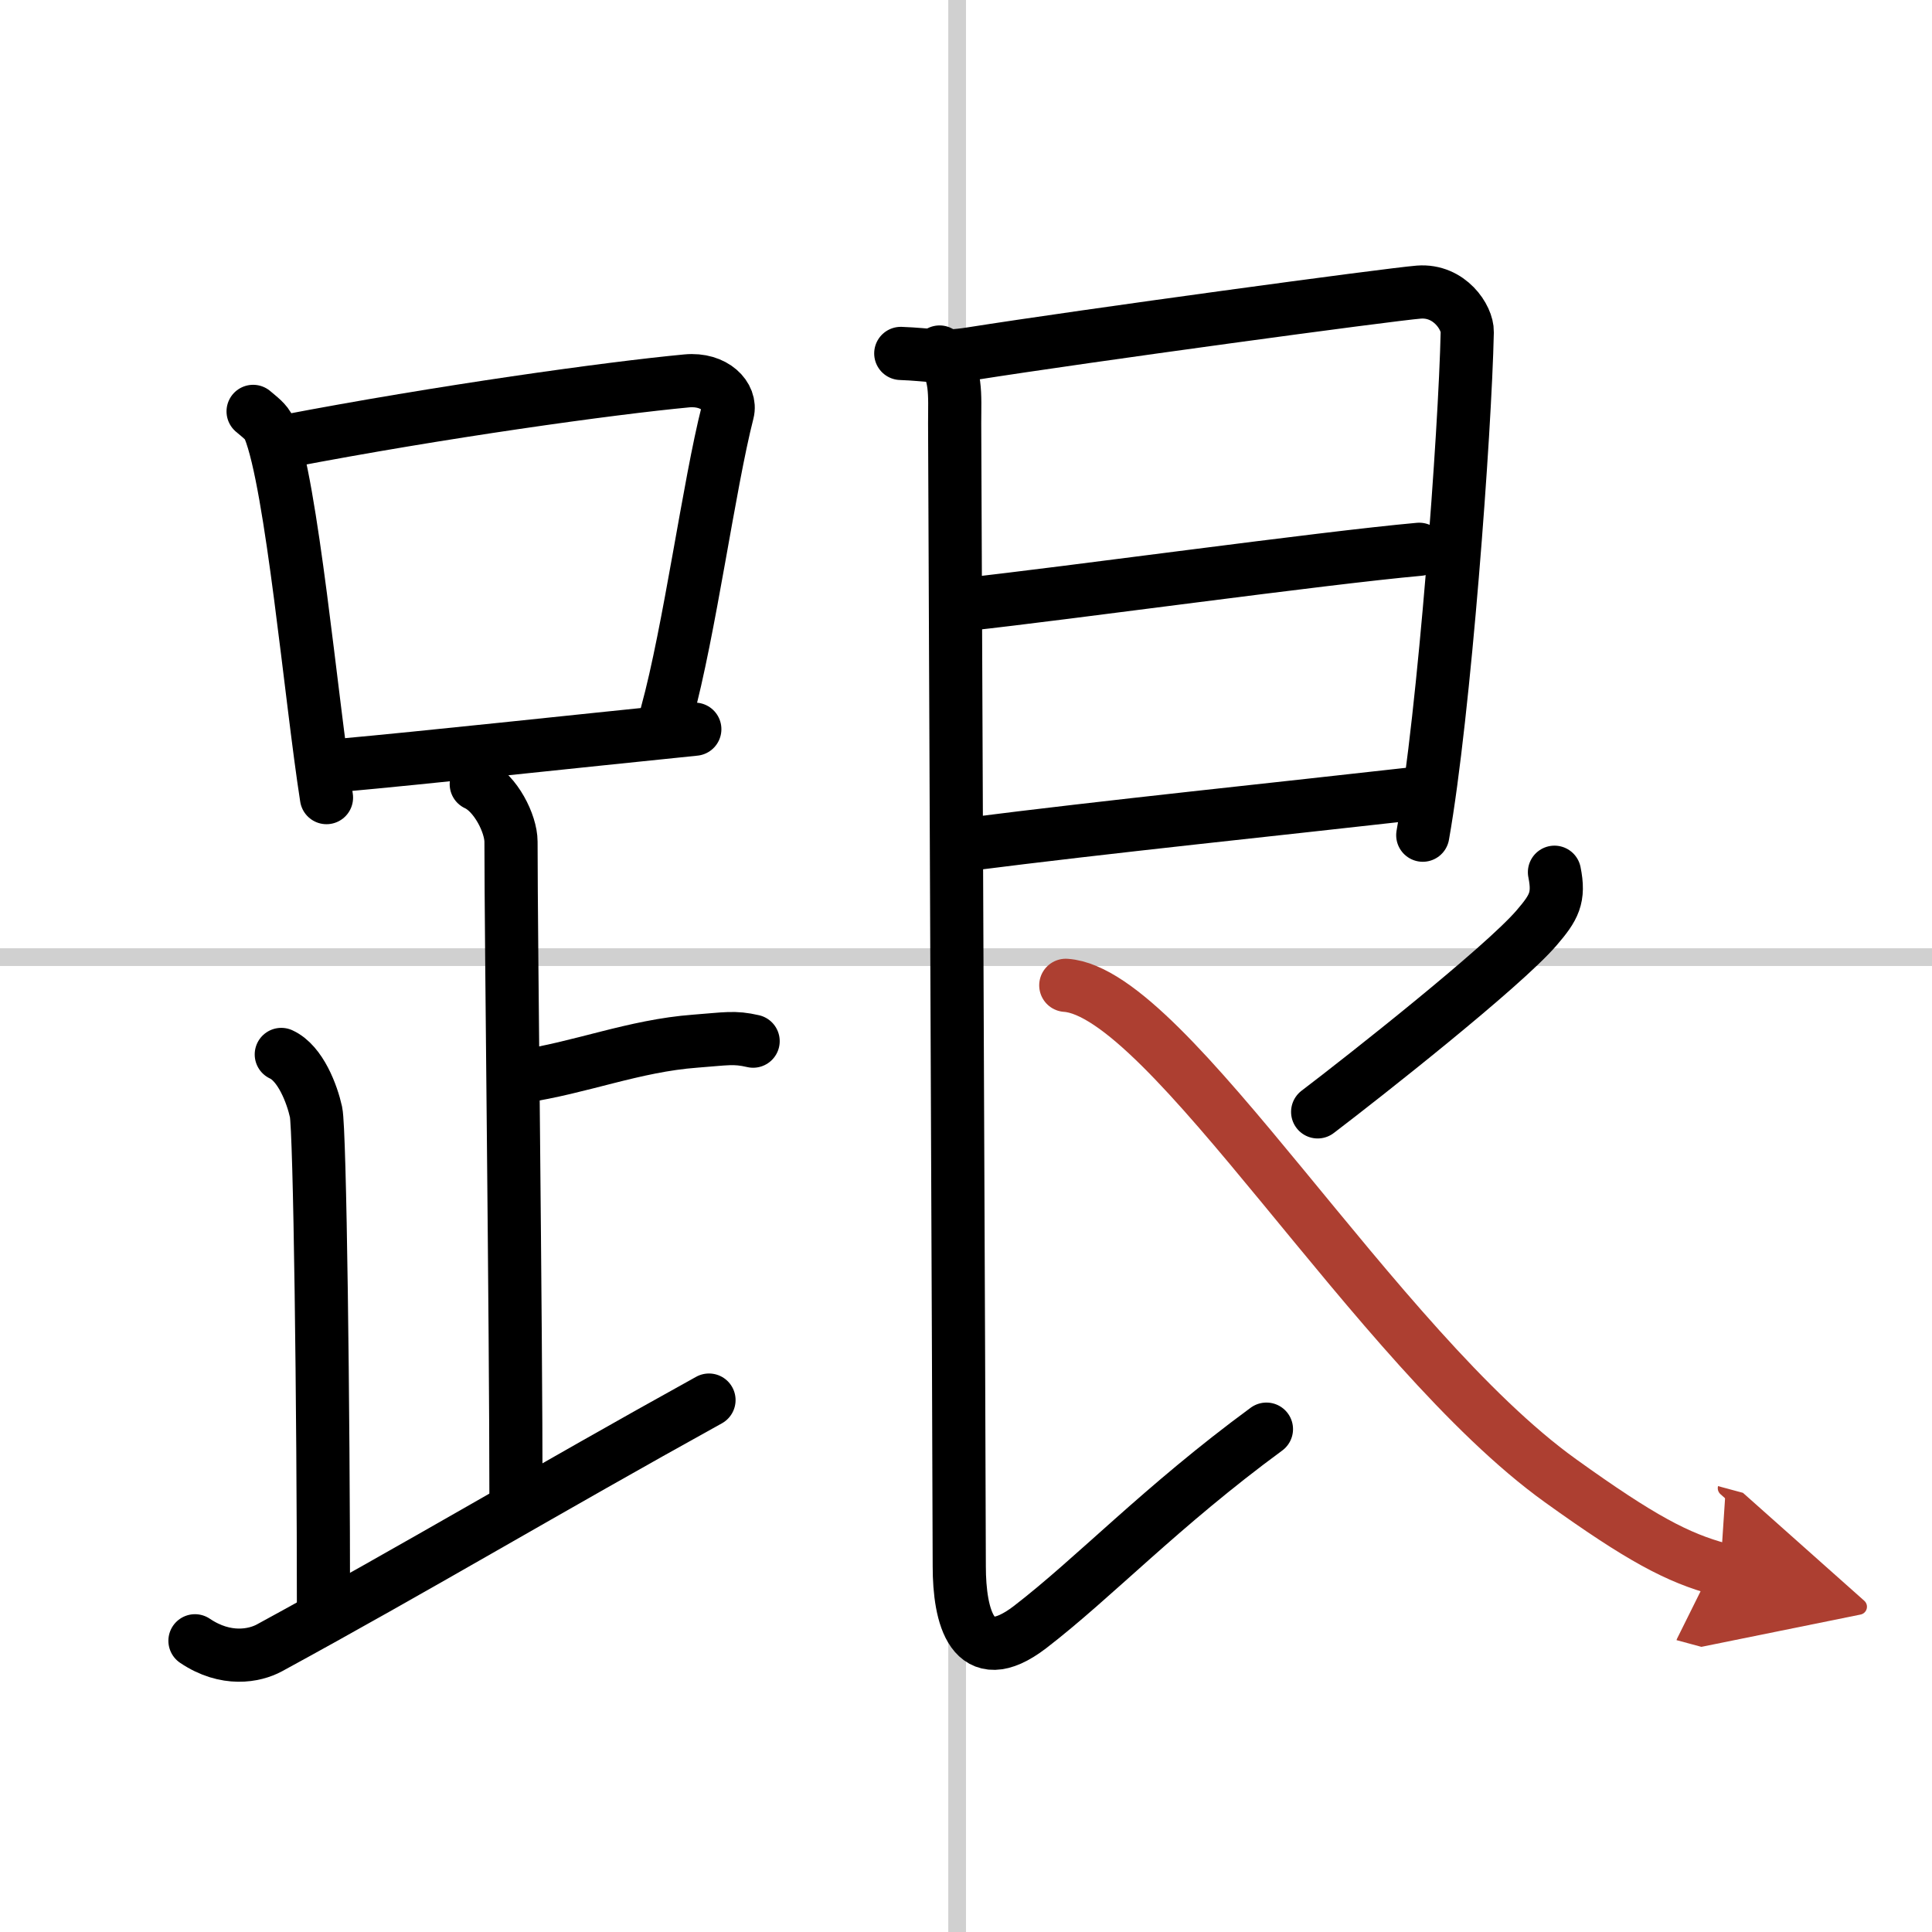
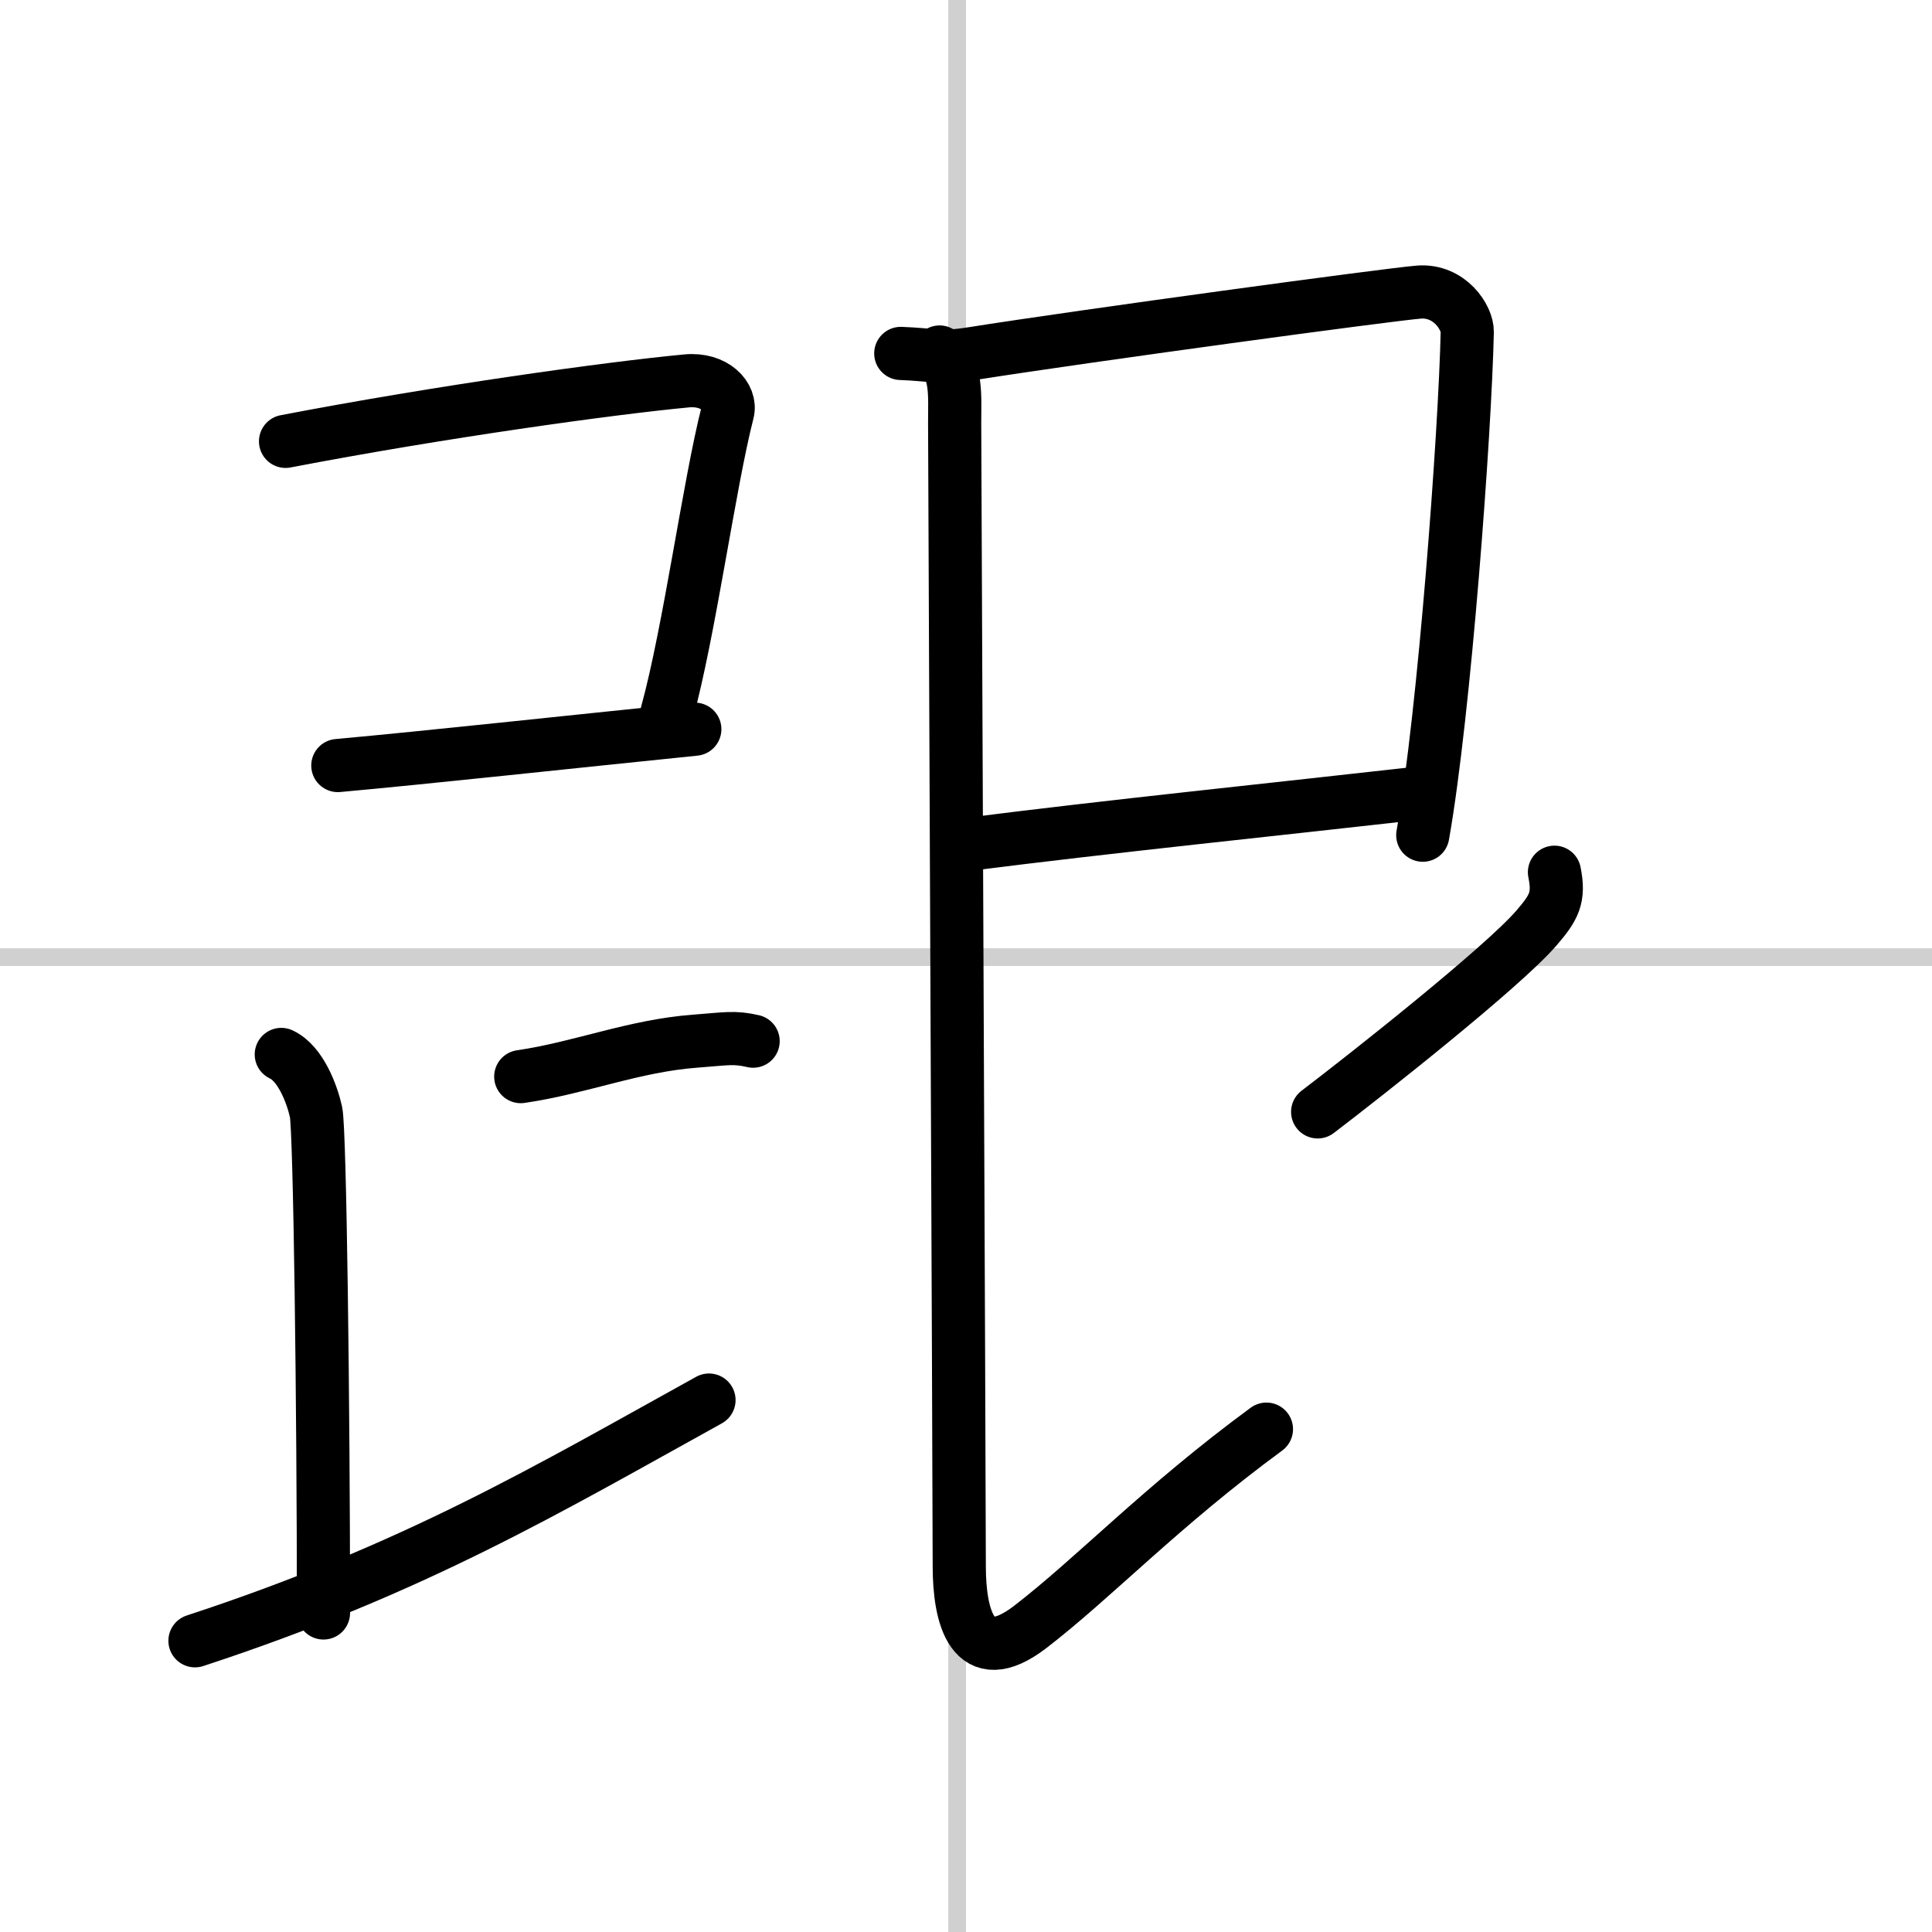
<svg xmlns="http://www.w3.org/2000/svg" width="400" height="400" viewBox="0 0 109 109">
  <defs>
    <marker id="a" markerWidth="4" orient="auto" refX="1" refY="5" viewBox="0 0 10 10">
      <polyline points="0 0 10 5 0 10 1 5" fill="#ad3f31" stroke="#ad3f31" />
    </marker>
  </defs>
  <g fill="none" stroke="#000" stroke-linecap="round" stroke-linejoin="round" stroke-width="3">
    <rect width="100%" height="100%" fill="#fff" stroke="#fff" />
    <line x1="54" x2="54" y2="109" stroke="#d0d0d0" stroke-width="1" />
    <line x2="109" y1="54" y2="54" stroke="#d0d0d0" stroke-width="1" />
-     <path d="m14.28 23.21c0.37 0.32 0.75 0.58 0.91 0.97 1.28 3.13 2.35 15.2 3.23 20.82" />
    <path d="m16.11 24.9c8.76-1.68 18.29-3 22.63-3.41 1.58-0.15 2.54 0.89 2.31 1.77-1.04 4.06-2.15 12.35-3.43 17" />
    <path d="m19.06 43.19c5.09-0.46 13.15-1.34 20.14-2.05" />
-     <path d="m26.87 44.24c1.09 0.5 1.96 2.23 1.96 3.25 0 5.51 0.28 27.01 0.28 37" />
    <path d="m29.38 60.74c3.37-0.49 6.37-1.74 9.85-2 1.74-0.13 2.18-0.25 3.26 0" />
    <path d="m15.87 59.49c1.09 0.5 1.74 2.25 1.96 3.25s0.42 16.51 0.42 28.26" />
-     <path d="M11,92.57c1.75,1.18,3.37,0.85,4.2,0.4C23.41,88.5,30.94,84,40,78.99" />
+     <path d="M11,92.57C23.41,88.5,30.94,84,40,78.99" />
    <path d="m50.82 19.94c1.68 0.06 2.24 0.29 3.95 0.02 6.52-1.03 23.62-3.35 25.28-3.48 1.74-0.13 2.75 1.45 2.73 2.25-0.12 5.64-1.29 21.51-2.51 28.39" />
-     <path d="m54.48 34.1c5.77-0.63 20.04-2.61 25.59-3.11" />
    <path d="m54.59 47.64c7.91-1.01 17.29-1.97 25.88-2.94" />
    <path d="M53.01,19.86c0.99,1.14,0.85,2.39,0.85,4.02c0,1.26,0.26,60.12,0.26,64.49c0,2.79,0.72,5.93,3.99,3.43C61.75,89,65.5,85,71.45,80.63" />
    <path d="m87.7 49.21c0.29 1.43-0.02 1.99-1.01 3.14-1.92 2.23-9.72 8.38-12.35 10.38" />
-     <path d="m60.13 55.59c5.82 0.4 17.46 20.44 27.91 27.95 4.54 3.26 6.61 4.35 9.02 5" marker-end="url(#a)" stroke="#ad3f31" />
  </g>
</svg>